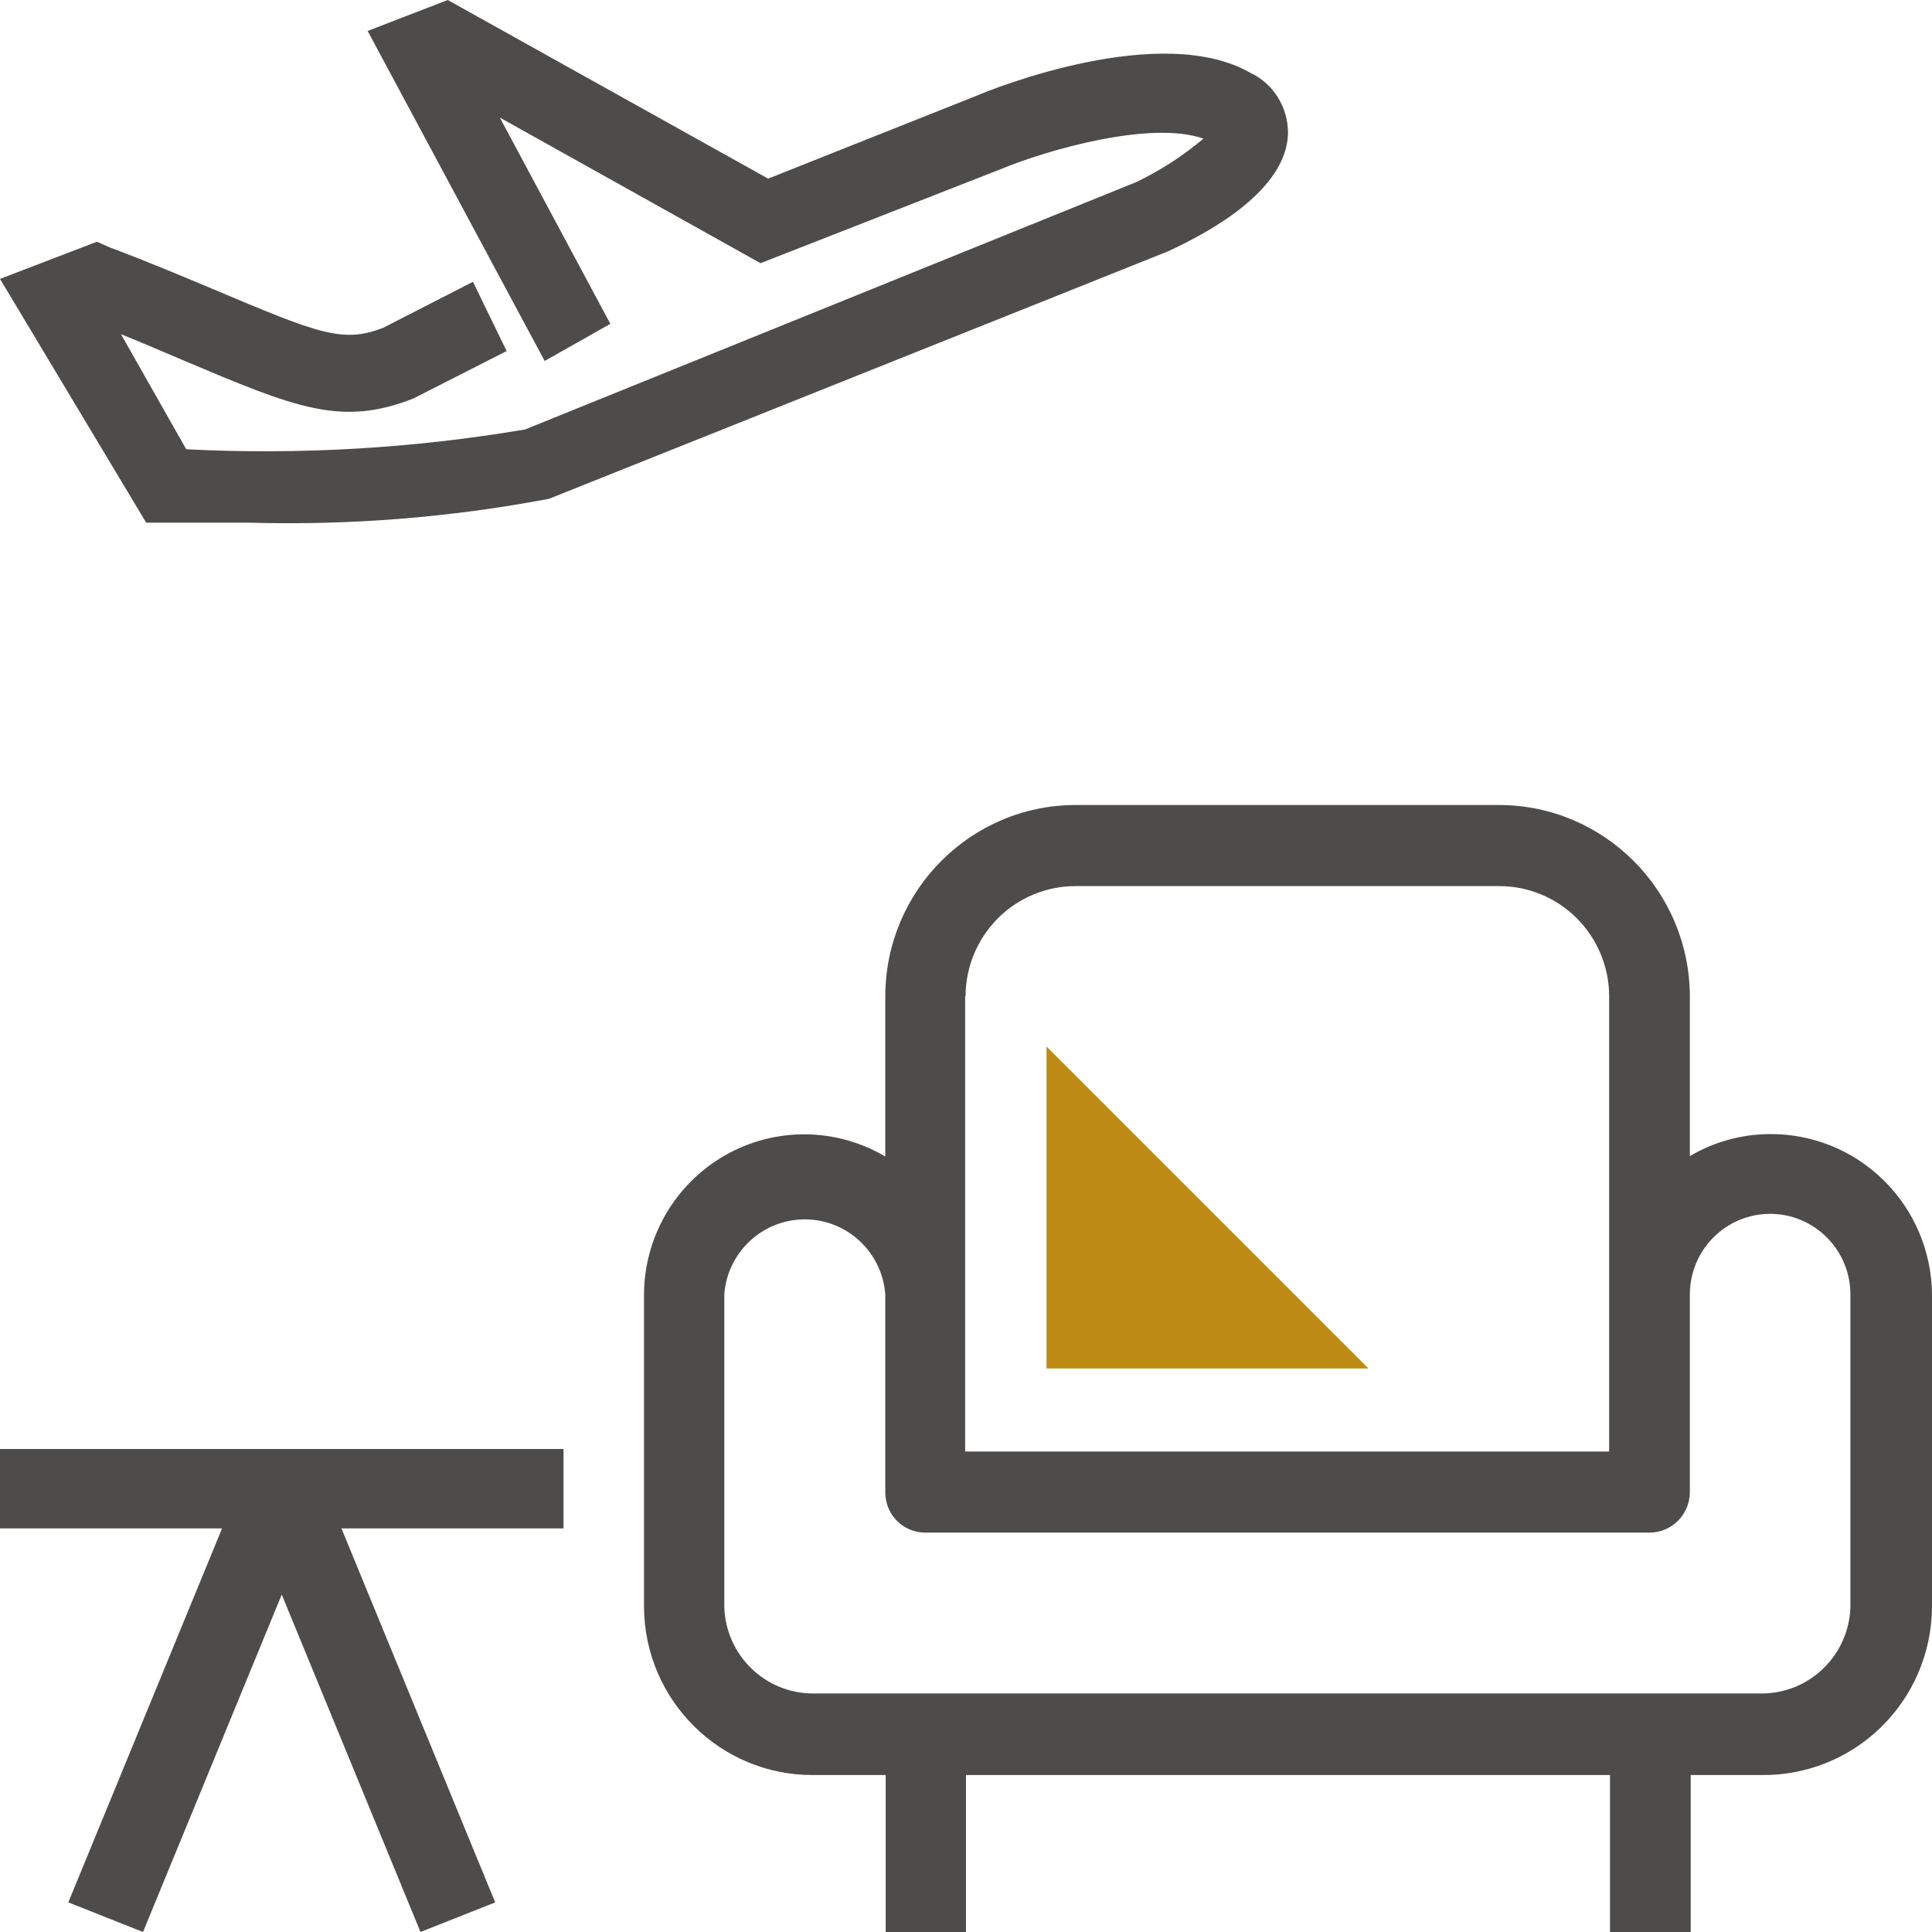
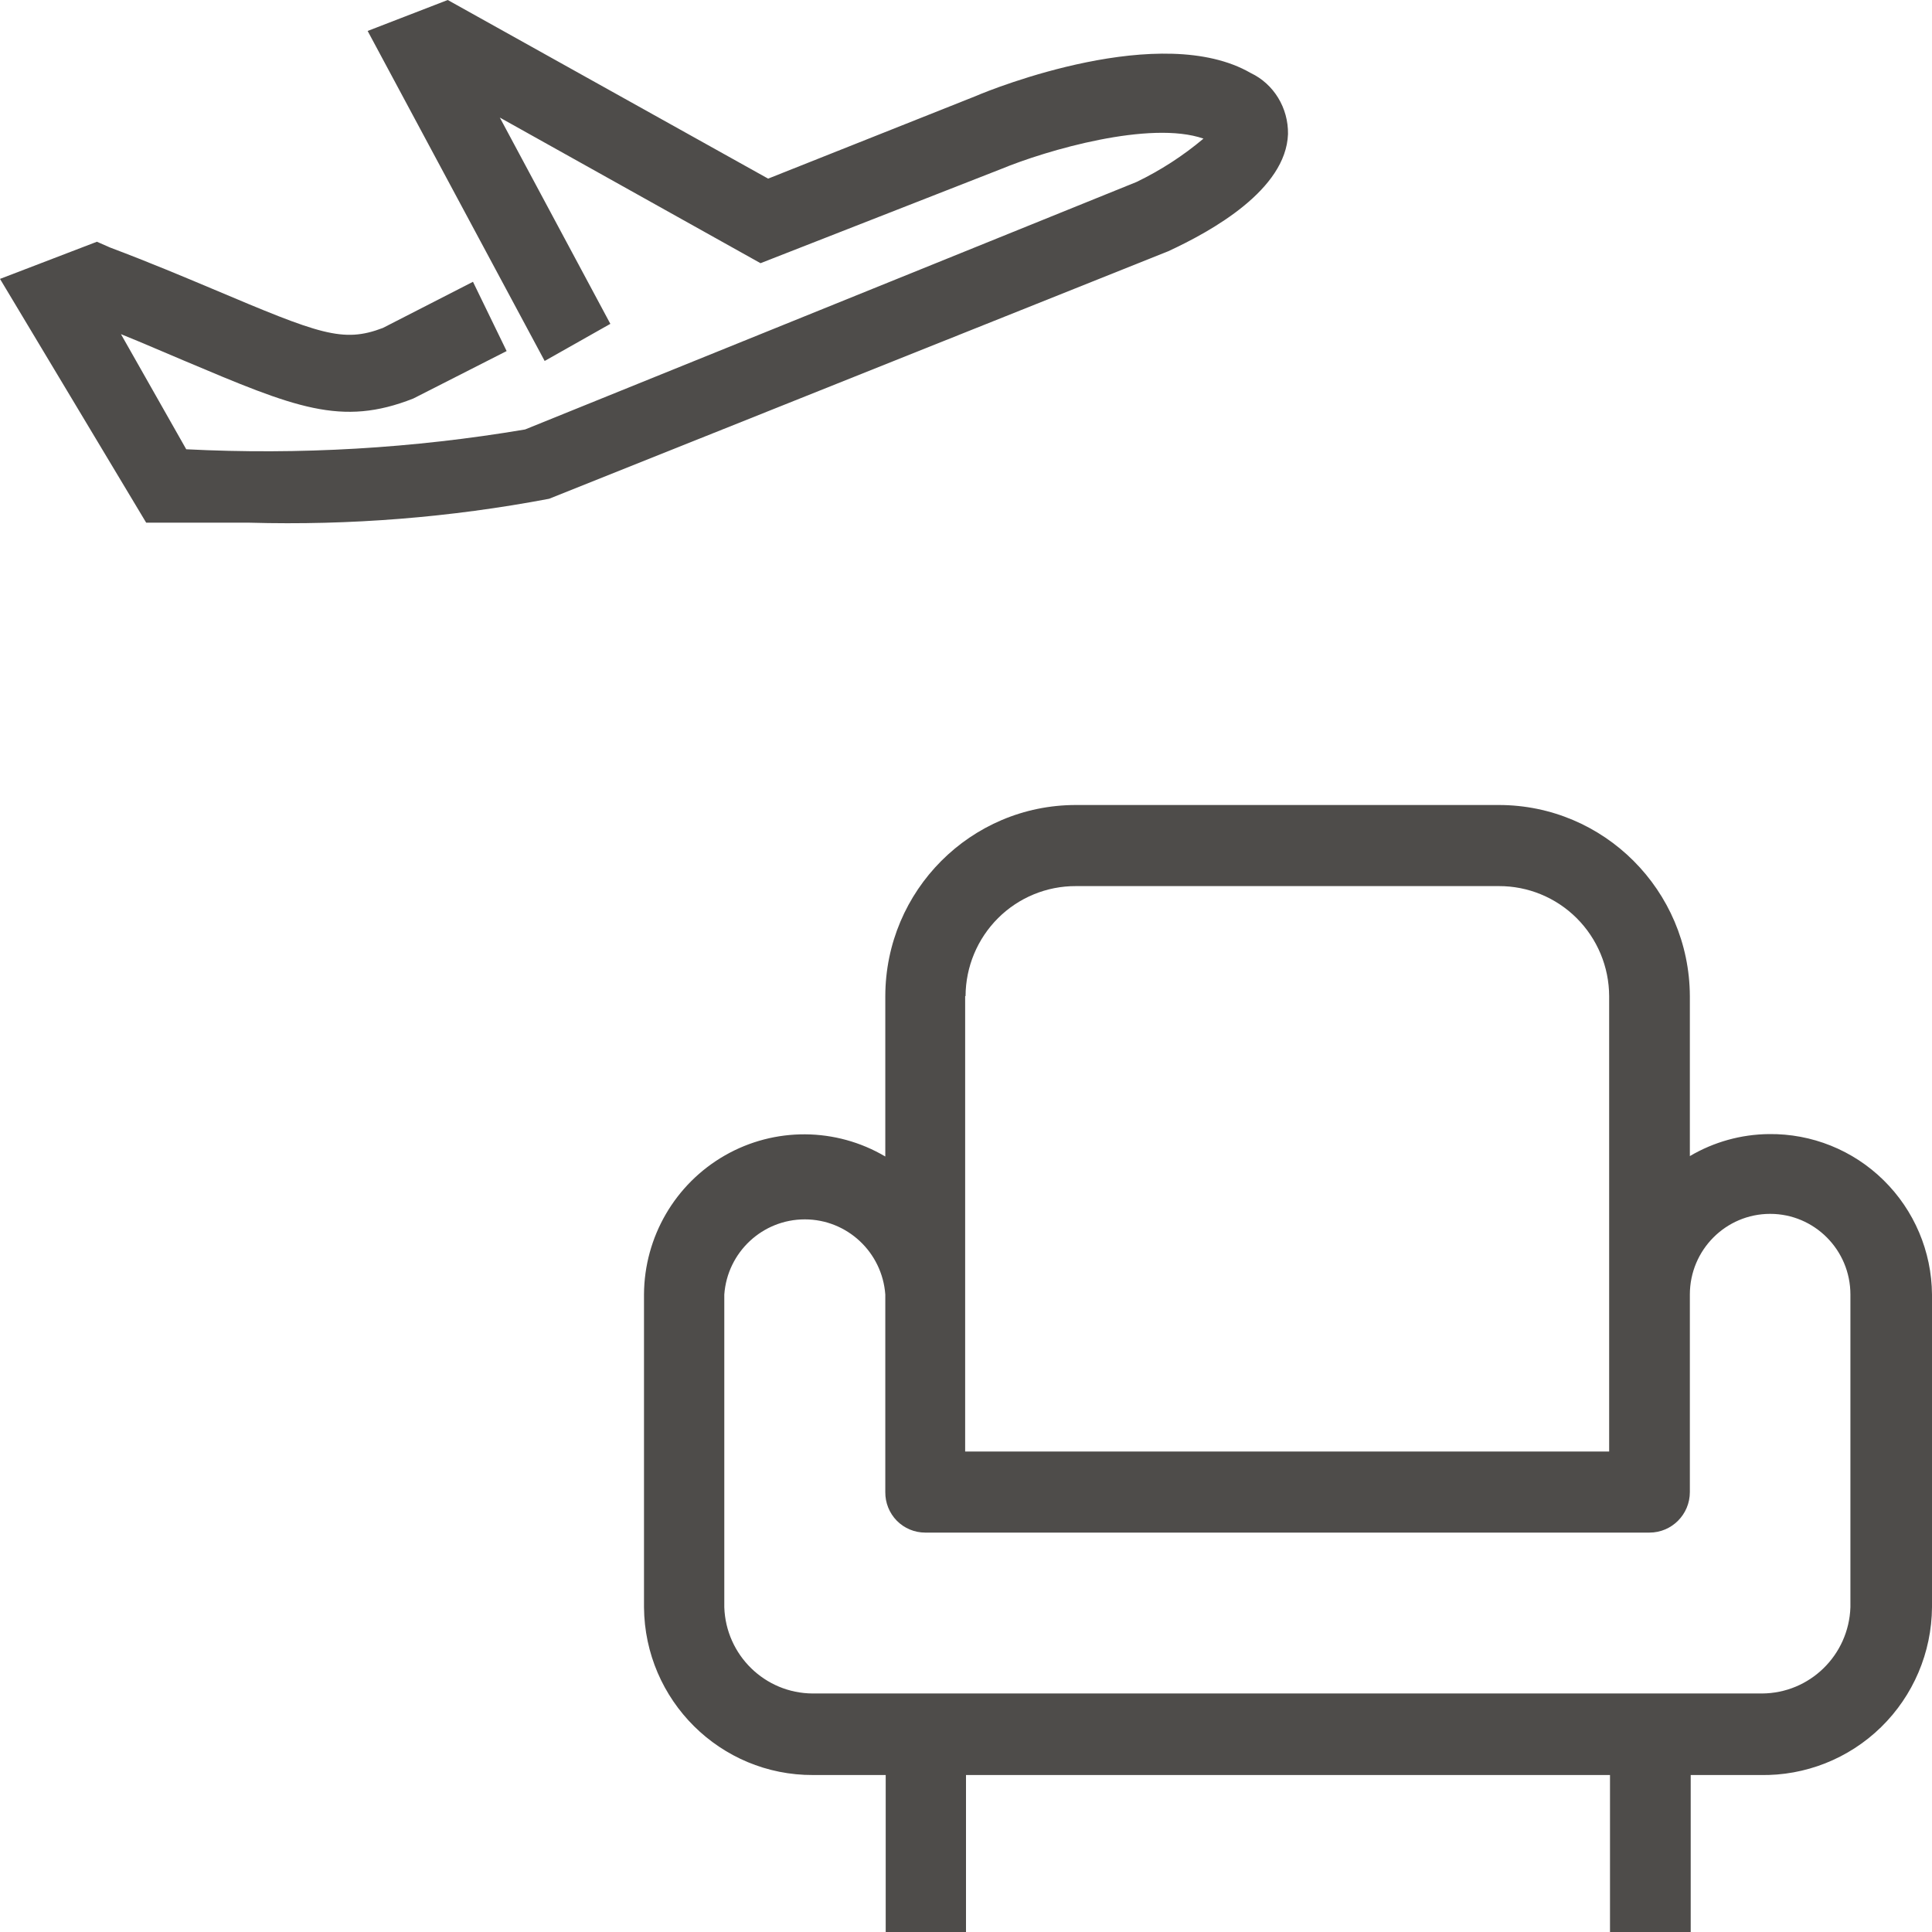
<svg xmlns="http://www.w3.org/2000/svg" width="48px" height="48px" viewBox="0 0 48 48" version="1.1">
  <title>Atom/ Icon/ Rich icon/ Journey / Lobby Alt</title>
  <desc>Created with Sketch.</desc>
  <g id="Atom/-Icon/-Rich-icon/-Journey-/-Lobby-Alt" stroke="none" stroke-width="1" fill="none" fill-rule="evenodd">
    <g id="JRNY_Lobby-Alt">
      <rect id="Rectangle" x="0" y="0" width="48" height="48" />
      <g id="Group" fill-rule="nonzero">
        <path d="M43.947,28.176 C43.256,28.183 42.58,28.371 41.984,28.723 L41.984,24.747 C41.972,22.122 39.851,20 37.237,20 L26.731,20 C24.119,20 22.001,22.124 21.995,24.747 L21.995,28.733 C20.767,28.008 19.247,27.998 18.01,28.706 C16.773,29.414 16.006,30.732 16,32.162 L16,39.931 C16.018,42.247 17.898,44.111 20.203,44.1 L22.005,44.1 L22.005,48 L24,48 L24,44.1 L40,44.1 L40,48 L42.005,48 L42.005,44.1 L43.733,44.1 C44.851,44.122 45.932,43.694 46.734,42.911 C47.536,42.128 47.992,41.055 48,39.931 L48,32.162 C47.992,31.093 47.559,30.071 46.798,29.323 C46.038,28.574 45.011,28.162 43.947,28.176 Z M23.989,24.747 C23.992,24.019 24.283,23.323 24.797,22.81 C25.311,22.298 26.006,22.012 26.731,22.015 L37.237,22.015 C37.962,22.012 38.657,22.298 39.171,22.81 C39.685,23.323 39.976,24.019 39.979,24.747 L39.979,36.063 L23.979,36.063 L23.979,24.747 L23.989,24.747 Z M45.973,39.931 C45.933,41.123 44.963,42.069 43.776,42.074 L20.192,42.074 C19.005,42.069 18.035,41.123 17.995,39.931 L17.995,32.162 C18.071,31.109 18.944,30.295 19.995,30.295 C21.045,30.295 21.918,31.109 21.995,32.162 L21.995,37.07 C21.992,37.336 22.095,37.592 22.281,37.782 C22.468,37.971 22.722,38.077 22.987,38.077 L40.981,38.077 C41.535,38.077 41.984,37.626 41.984,37.07 L41.984,32.162 C41.984,31.056 42.877,30.158 43.979,30.158 C45.08,30.158 45.973,31.056 45.973,32.162 L45.973,39.931 Z" id="Shape" fill="#4E4C4A" />
-         <polygon id="Path" fill="#4E4C4A" points="0 37.973 5.517 37.973 1.697 47.264 3.553 48 7 39.616 10.447 48 12.303 47.264 8.483 37.973 14 37.973 14 36 0 36" />
-         <polygon id="Path" fill="#BD8B13" points="26 34 34 34 26 26" />
        <path d="M32,3.331 C32.01,2.681 31.647,2.086 31.074,1.814 C28.856,0.533 24.686,2.193 24.239,2.388 L19.084,4.438 L11.124,0 L9.134,0.769 L13.532,8.968 L15.164,8.046 L12.418,2.921 L18.895,6.539 L24.865,4.202 C26,3.731 28.577,2.983 29.9,3.444 C29.392,3.872 28.833,4.233 28.239,4.52 L13.045,10.67 C10.264,11.14 7.442,11.305 4.627,11.162 L3.005,8.302 C3.592,8.538 4.099,8.763 4.567,8.958 C7.333,10.127 8.478,10.608 10.269,9.901 L12.587,8.722 L11.751,7.001 L9.512,8.148 C8.517,8.528 7.94,8.302 5.274,7.175 C4.567,6.878 3.741,6.529 2.736,6.15 L2.408,6.006 L0,6.929 L3.632,12.986 L4.129,12.986 L6.199,12.986 C8.693,13.056 11.188,12.857 13.642,12.392 L29.025,6.242 C30.109,5.74 31.95,4.715 32,3.331 Z" id="Path" fill="#4E4C4A" />
      </g>
    </g>
  </g>
</svg>